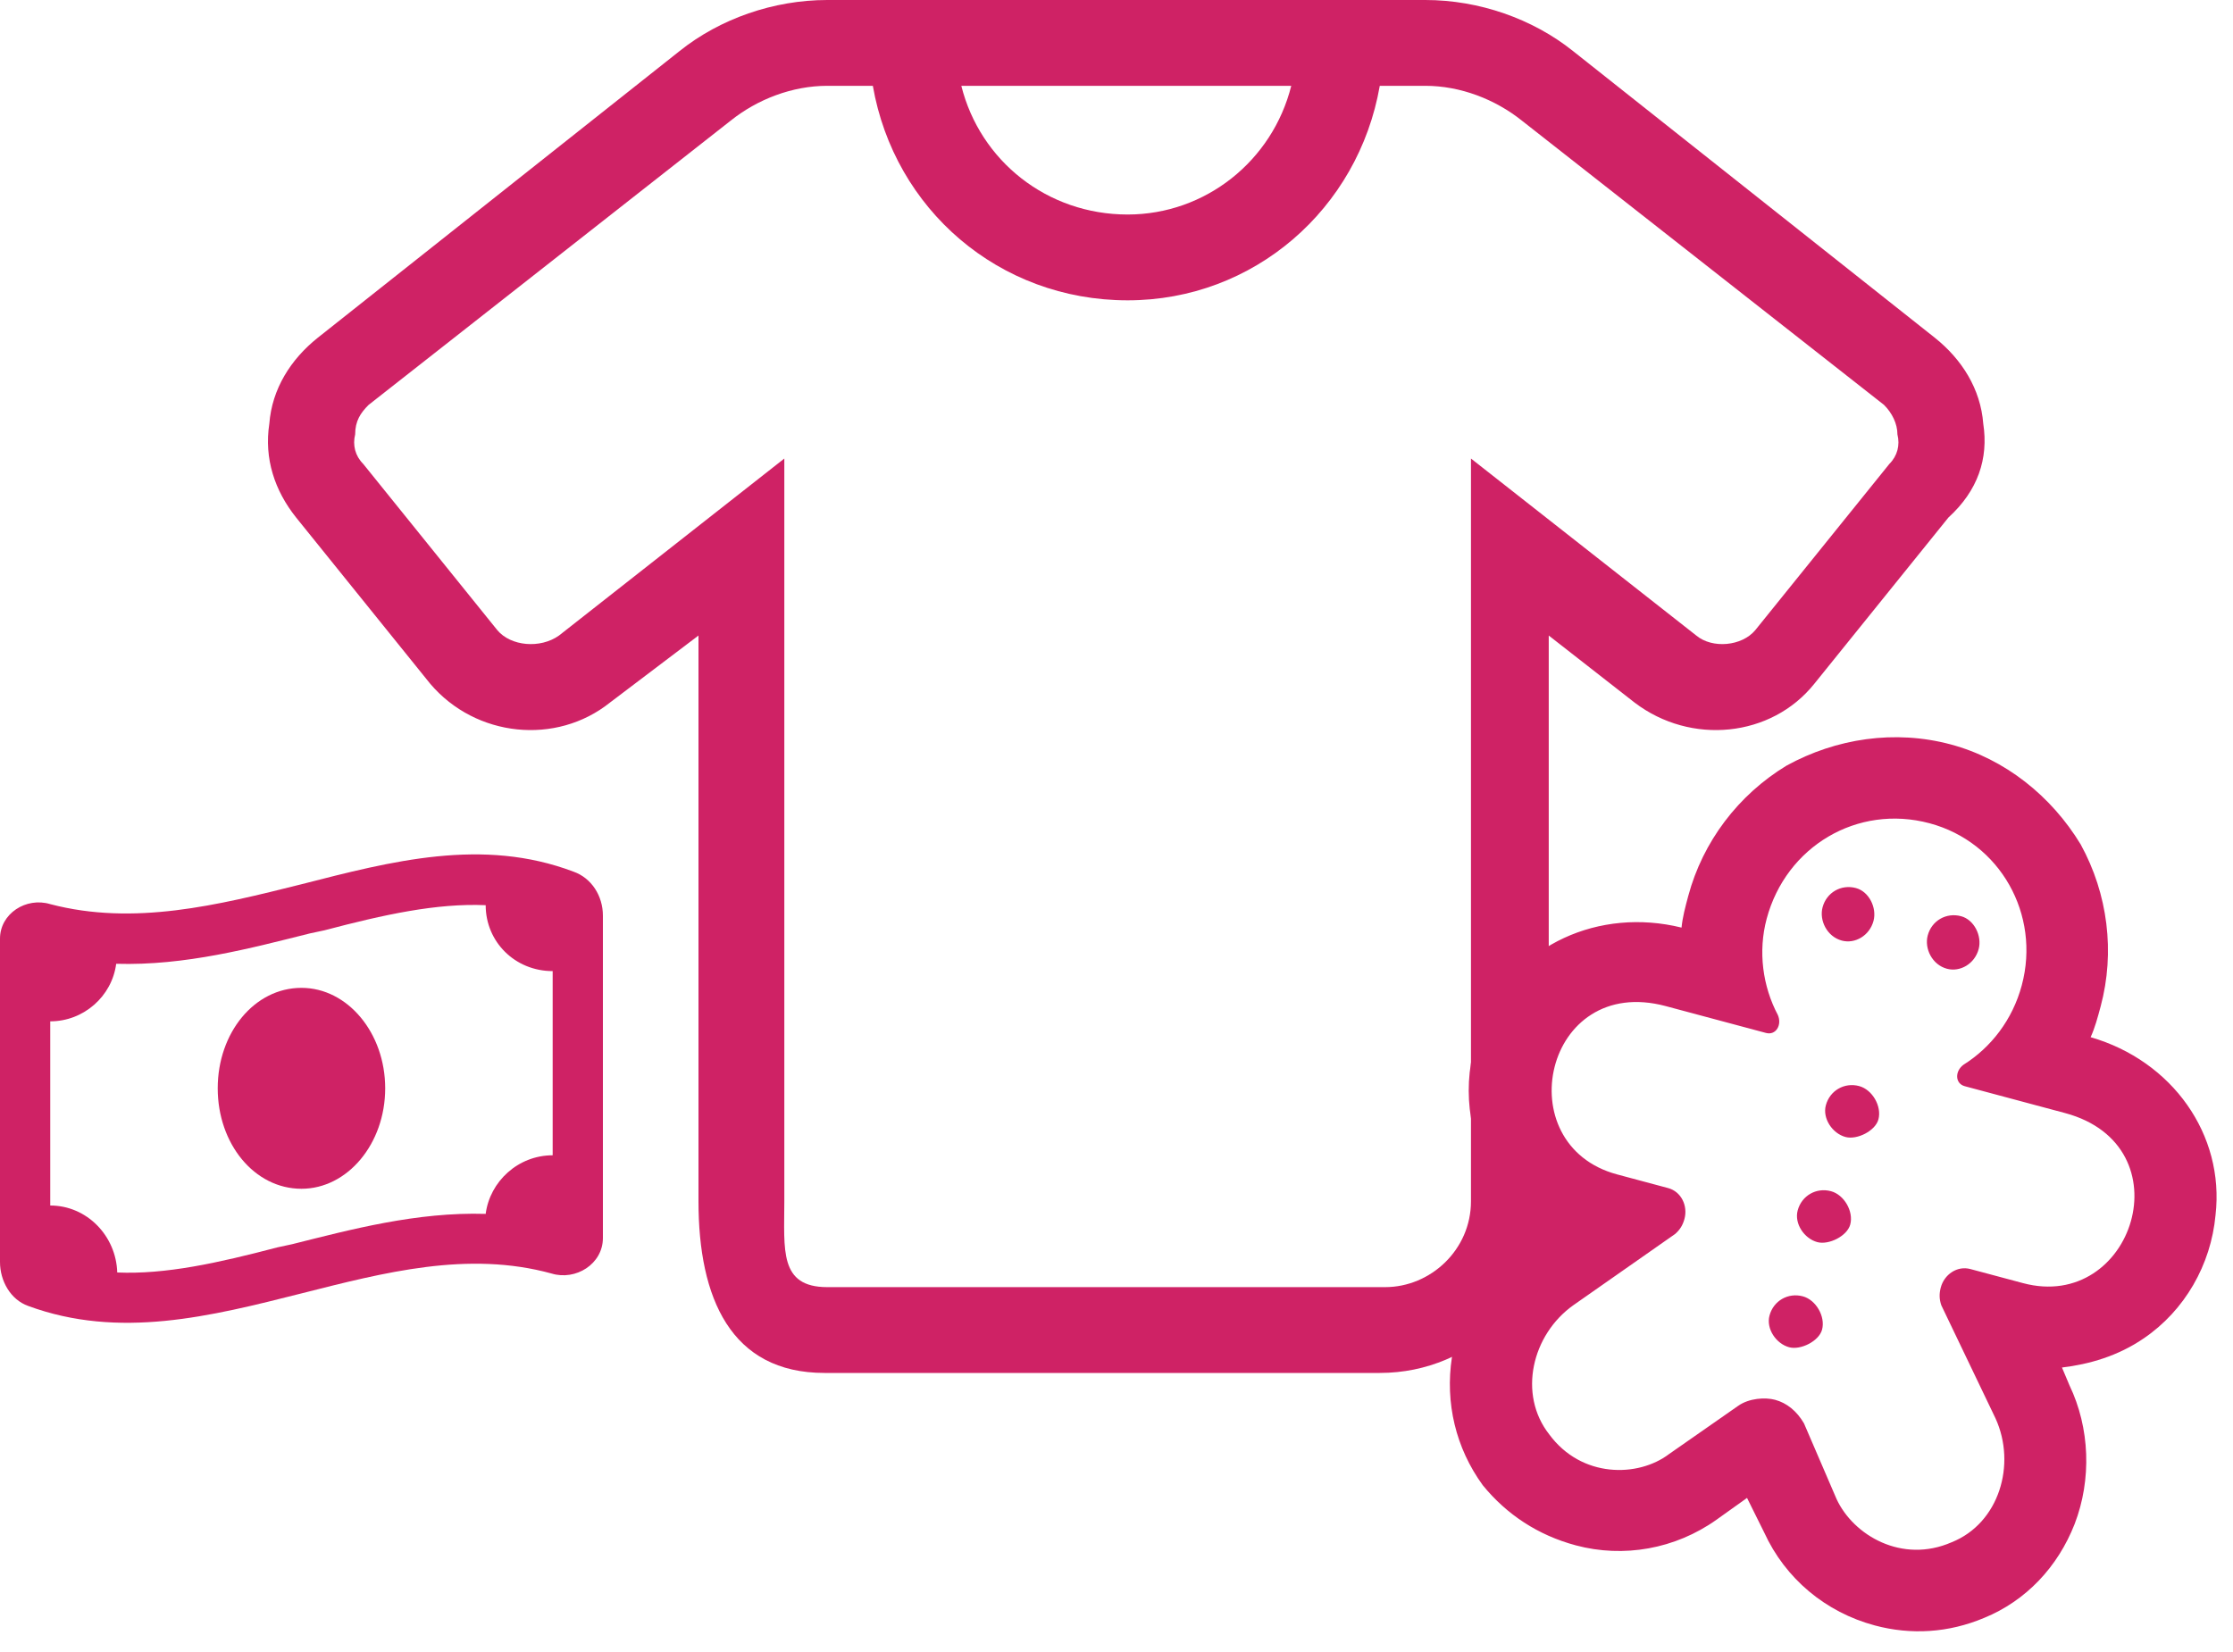
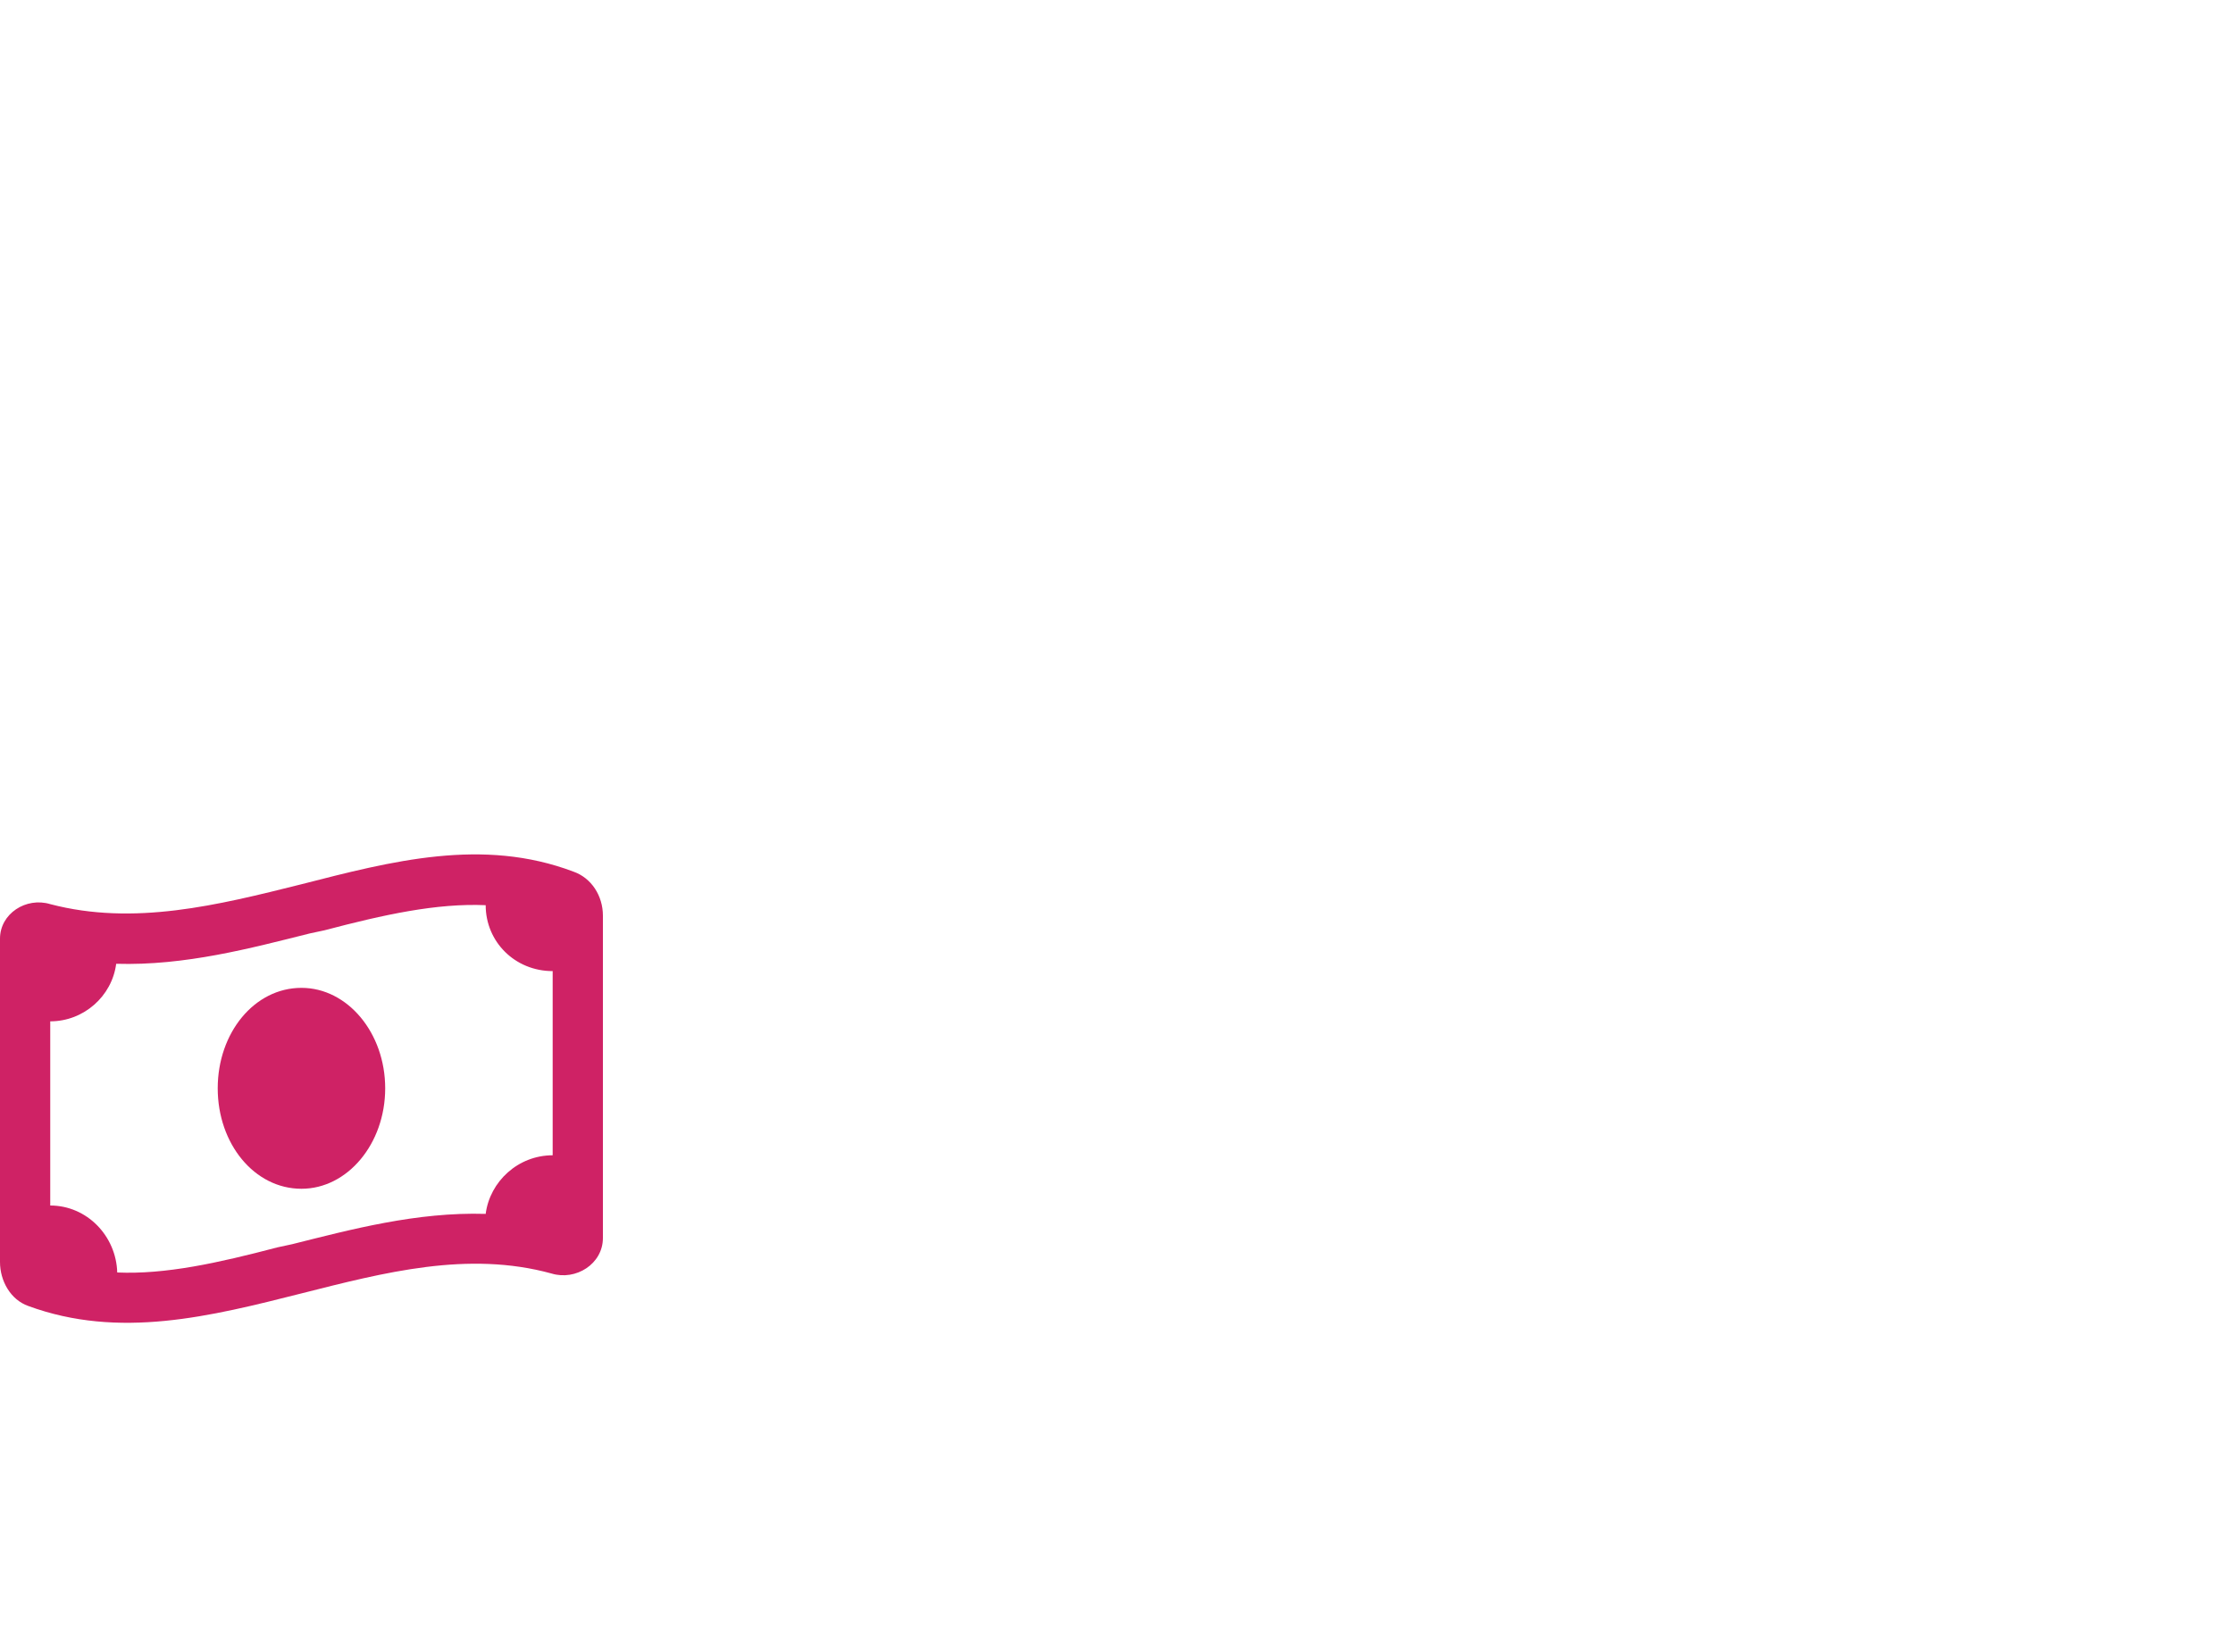
<svg xmlns="http://www.w3.org/2000/svg" width="100" height="74" viewBox="0 0 100 74" fill="none">
-   <path d="M88.816 18.979C89.056 20.54 88.576 21.981 87.255 23.183L81.249 30.63C79.327 33.032 75.723 33.393 73.201 31.471L69.357 28.468V53.812C69.357 58.137 65.994 61.5 61.79 61.5H36.925C32.721 61.5 31.28 58.137 31.28 53.812V28.468L27.316 31.471C24.914 33.393 21.31 33.032 19.268 30.63L13.262 23.183C12.302 21.981 11.821 20.54 12.061 18.979C12.181 17.417 13.022 16.096 14.223 15.135L30.439 2.282C32.241 0.841 34.643 0 37.046 0H63.832C66.234 0 68.636 0.841 70.438 2.282L86.654 15.135C87.855 16.096 88.696 17.417 88.816 18.979ZM57.826 3.844H43.051C43.892 7.207 46.895 9.609 50.499 9.609C53.982 9.609 56.985 7.207 57.826 3.844ZM84.612 20.78C84.972 20.42 85.093 19.939 84.972 19.459C84.972 18.979 84.732 18.498 84.372 18.138L68.156 5.405C66.955 4.444 65.393 3.844 63.832 3.844H61.79C60.829 9.369 56.144 13.453 50.499 13.453C44.733 13.453 40.048 9.369 39.088 3.844H37.046C35.484 3.844 33.922 4.444 32.721 5.405L16.506 18.138C16.145 18.498 15.905 18.858 15.905 19.459C15.785 19.939 15.905 20.42 16.265 20.78L22.271 28.227C22.872 28.948 24.193 29.068 25.034 28.468L35.124 20.54V53.812C35.124 55.975 34.883 57.656 37.046 57.656H62.03C64.072 57.656 65.874 55.975 65.874 53.812V20.54L75.964 28.468C76.684 29.068 78.006 28.948 78.606 28.227L84.612 20.78Z" fill="#CF2265" />
-   <path d="M83.113 39.779C83.701 39.937 84.058 40.663 83.901 41.252C83.723 41.914 83.07 42.291 82.482 42.133C81.82 41.956 81.462 41.229 81.62 40.641C81.797 39.978 82.45 39.601 83.113 39.779ZM80.736 58.068C81.324 58.226 81.755 58.972 81.597 59.561C81.459 60.076 80.639 60.487 80.124 60.349C79.536 60.191 79.085 59.518 79.243 58.93C79.42 58.268 80.073 57.891 80.736 58.068ZM99.218 54.425C99.014 56.657 97.835 58.707 96.003 59.951C94.844 60.744 93.563 61.111 92.341 61.257L92.678 62.057C93.589 63.957 93.679 66.268 92.907 68.269C92.153 70.196 90.724 71.706 88.863 72.469C87.263 73.144 85.58 73.245 83.961 72.811C81.754 72.22 79.95 70.712 79.005 68.645L78.237 67.098L76.872 68.073C75.02 69.391 72.704 69.795 70.57 69.223C68.878 68.77 67.471 67.841 66.403 66.53C65.193 64.865 64.71 62.843 65.021 60.797C65.352 58.678 66.64 56.815 68.325 55.531L69.017 55.007C67.939 54.324 67.106 53.312 66.499 52.045C65.534 50.052 65.537 47.687 66.477 45.652C67.918 42.332 71.606 40.639 75.304 41.551C75.349 41.089 75.467 40.648 75.605 40.133C76.256 37.705 77.843 35.607 80.008 34.294C82.228 33.075 84.858 32.676 87.36 33.346C89.788 33.997 91.866 35.658 93.178 37.823C94.398 40.043 94.723 42.653 94.073 45.081C93.935 45.596 93.816 46.038 93.624 46.46C97.284 47.519 99.63 50.829 99.218 54.425ZM90.594 57.476C95.523 58.797 97.922 51.317 92.477 49.858L87.989 48.656C87.548 48.538 87.538 47.983 87.931 47.694C89.164 46.92 90.127 45.68 90.541 44.135C91.389 40.971 89.577 37.726 86.413 36.878C83.176 36.011 79.984 37.916 79.117 41.153C78.723 42.624 78.937 44.18 79.617 45.466C79.813 45.913 79.528 46.389 79.086 46.27L74.598 45.068C69.153 43.609 67.491 51.286 72.42 52.607L74.701 53.218C75.29 53.376 75.593 54.009 75.436 54.598C75.357 54.892 75.224 55.093 75.018 55.274L70.456 58.468C68.604 59.786 67.968 62.454 69.379 64.252C70.824 66.216 73.356 66.185 74.741 65.136L77.844 62.971C78.331 62.628 79.052 62.585 79.493 62.703C80.008 62.841 80.464 63.2 80.788 63.76L82.246 67.147C82.995 68.767 85.171 70.06 87.405 69.082C89.526 68.231 90.309 65.601 89.365 63.535L86.937 58.468C86.849 58.208 86.835 57.967 86.913 57.673C87.071 57.084 87.651 56.688 88.239 56.846L90.594 57.476ZM81.997 53.359C82.586 53.517 83.017 54.263 82.859 54.852C82.721 55.367 81.901 55.778 81.386 55.64C80.797 55.482 80.347 54.81 80.505 54.221C80.682 53.559 81.335 53.182 81.997 53.359ZM87.822 41.041C88.41 41.198 88.767 41.925 88.61 42.514C88.432 43.176 87.779 43.553 87.191 43.395C86.528 43.218 86.171 42.491 86.329 41.902C86.506 41.24 87.159 40.863 87.822 41.041ZM83.259 48.65C83.848 48.808 84.278 49.554 84.121 50.143C83.983 50.658 83.163 51.069 82.648 50.931C82.059 50.773 81.609 50.101 81.766 49.512C81.944 48.85 82.597 48.473 83.259 48.65Z" fill="#CF2265" />
  <path d="M9.75 48.75C9.75 46.265 11.391 44.25 13.5 44.25C15.562 44.25 17.25 46.265 17.25 48.75C17.25 51.234 15.562 53.25 13.5 53.25C11.391 53.25 9.75 51.234 9.75 48.75ZM0 56.531V42.047C0 40.922 1.172 40.172 2.25 40.5C6 41.484 9.75 40.547 13.5 39.609C17.531 38.578 21.609 37.5 25.688 39.047C26.484 39.328 27 40.125 27 41.015V55.453C27 56.625 25.781 57.375 24.703 57.047C20.953 56.015 17.203 57 13.5 57.937C9.422 58.968 5.344 60 1.266 58.5C0.469 58.218 0 57.375 0 56.531ZM13.078 55.734C15.703 55.078 18.656 54.281 21.75 54.375C21.938 52.922 23.203 51.75 24.75 51.75V43.5C23.062 43.5 21.75 42.187 21.75 40.547C19.547 40.453 17.203 40.968 14.531 41.672C14.297 41.718 14.109 41.765 13.875 41.812C11.25 42.468 8.297 43.265 5.203 43.172C5.016 44.625 3.75 45.75 2.25 45.75V54C3.891 54 5.203 55.359 5.25 57C7.406 57.093 9.75 56.578 12.422 55.875C12.656 55.828 12.844 55.781 13.078 55.734Z" fill="#CF2265" />
</svg>